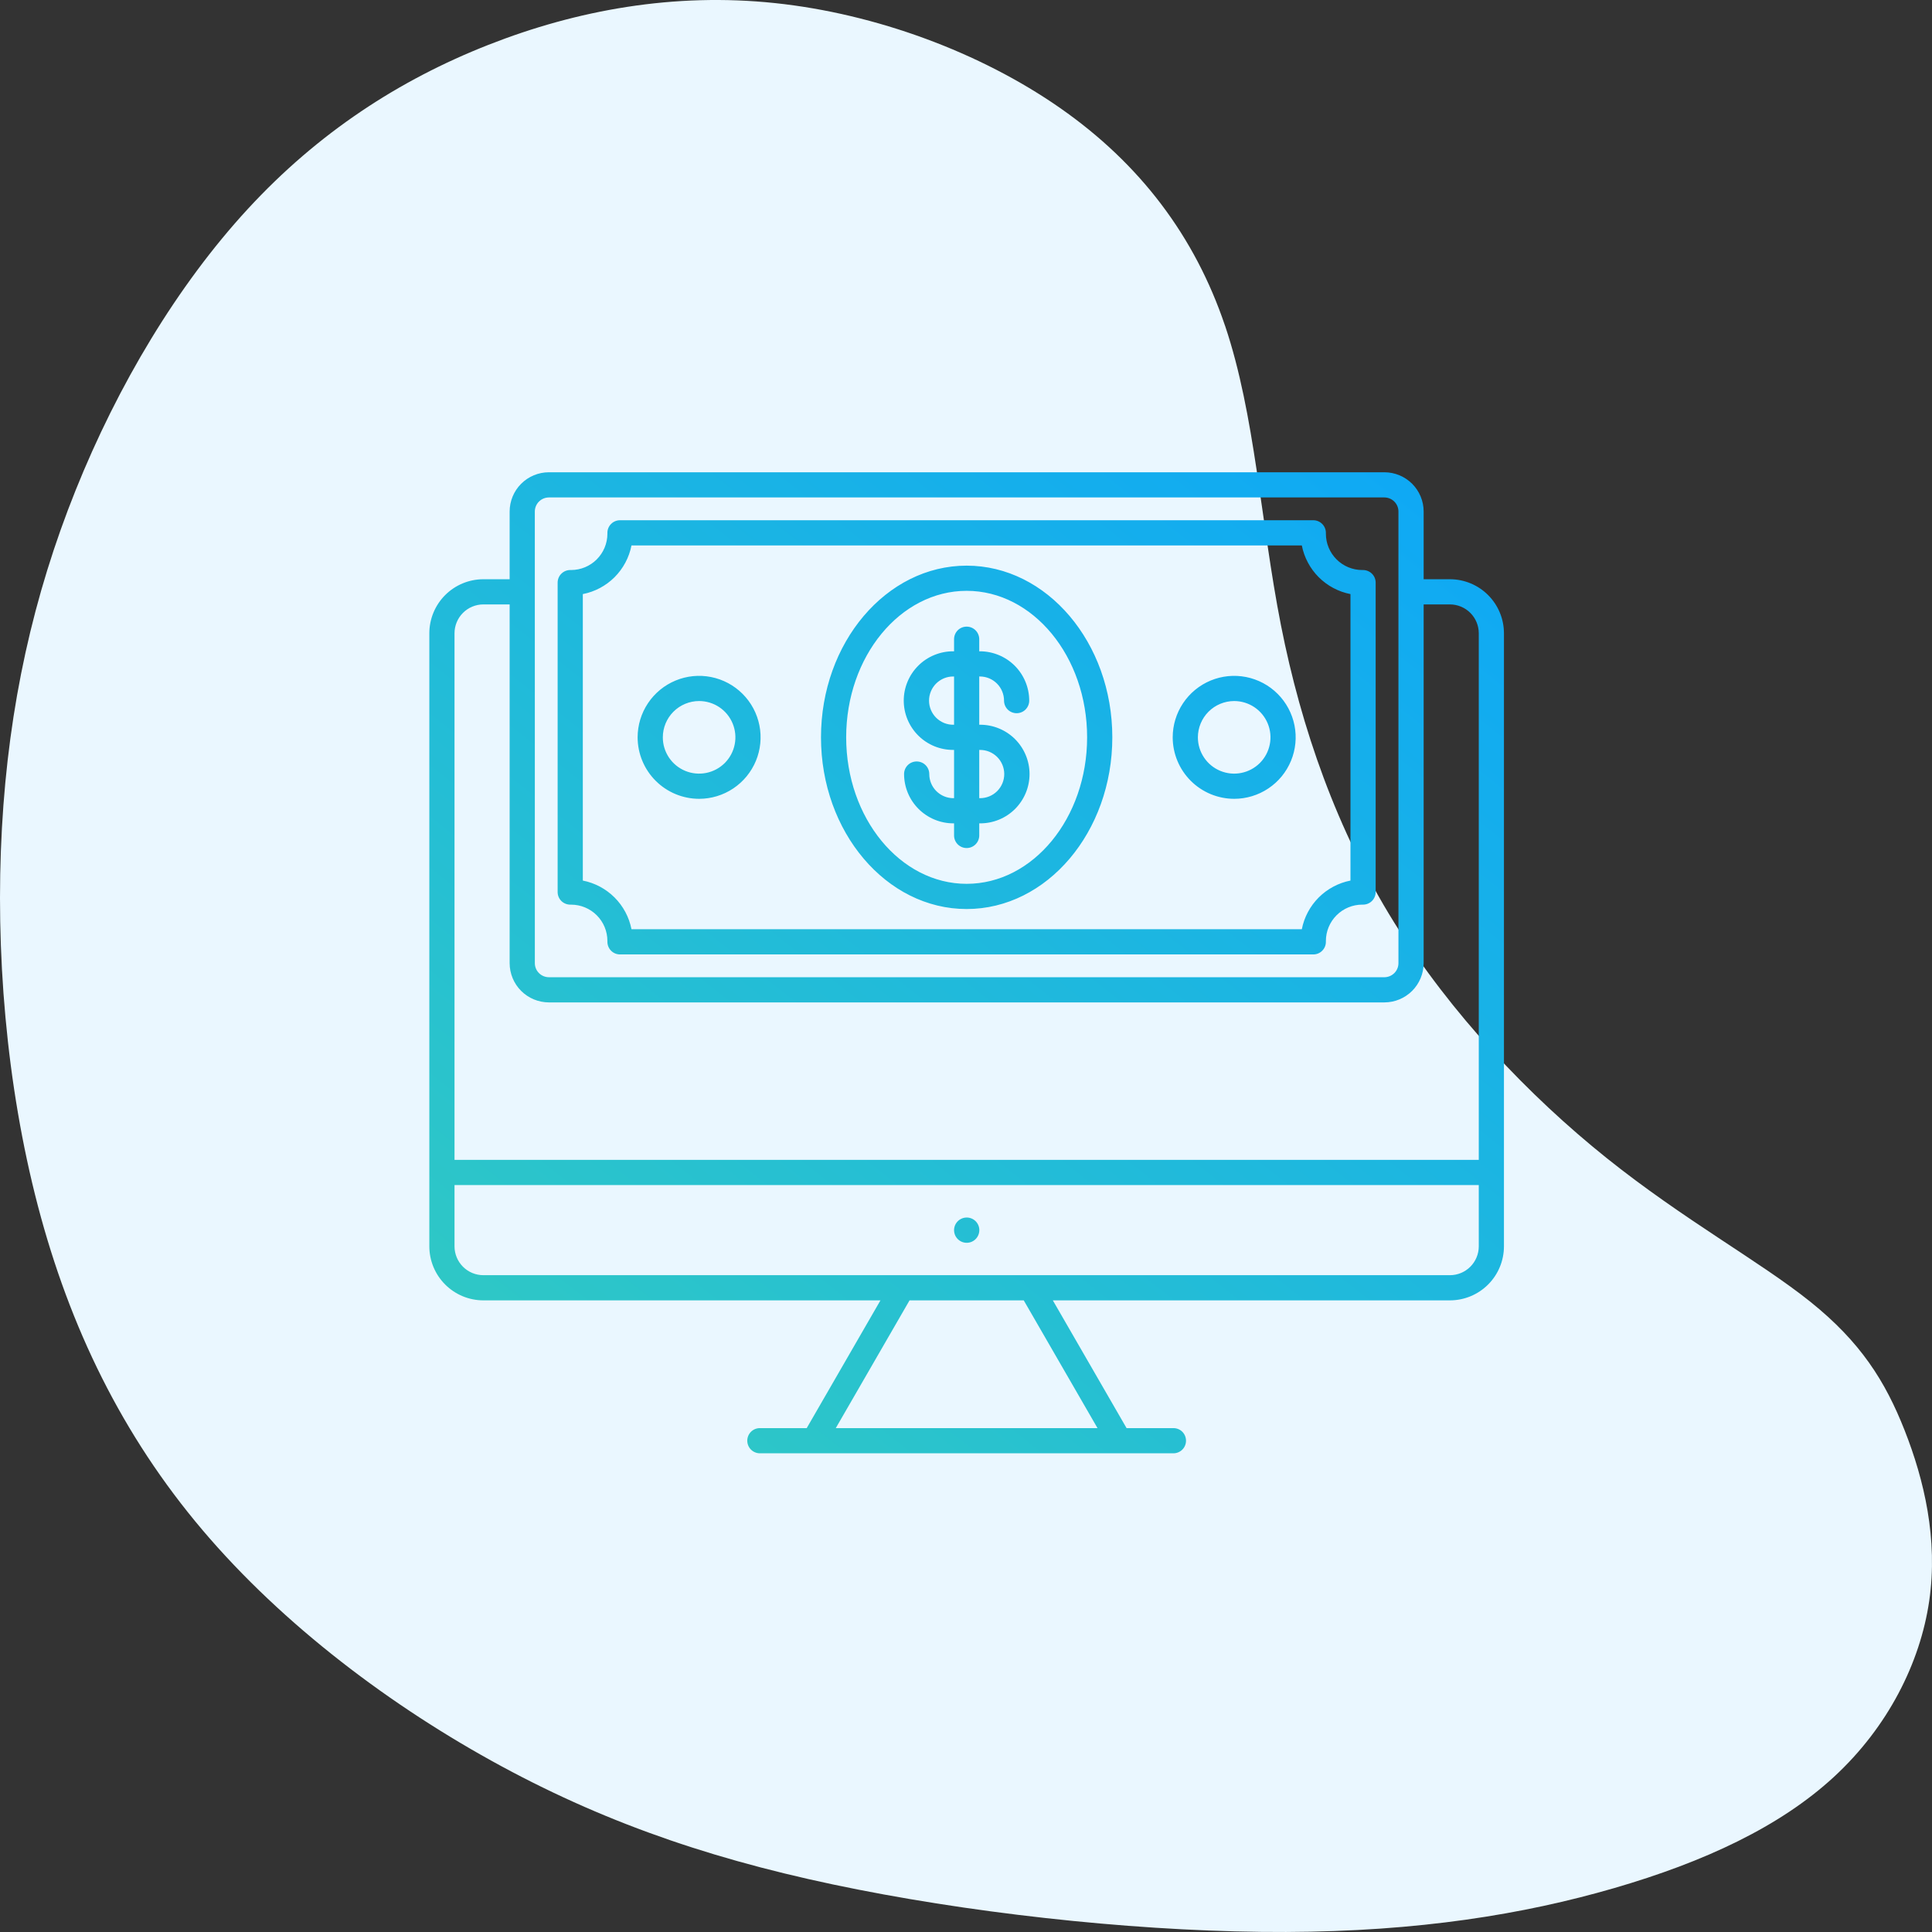
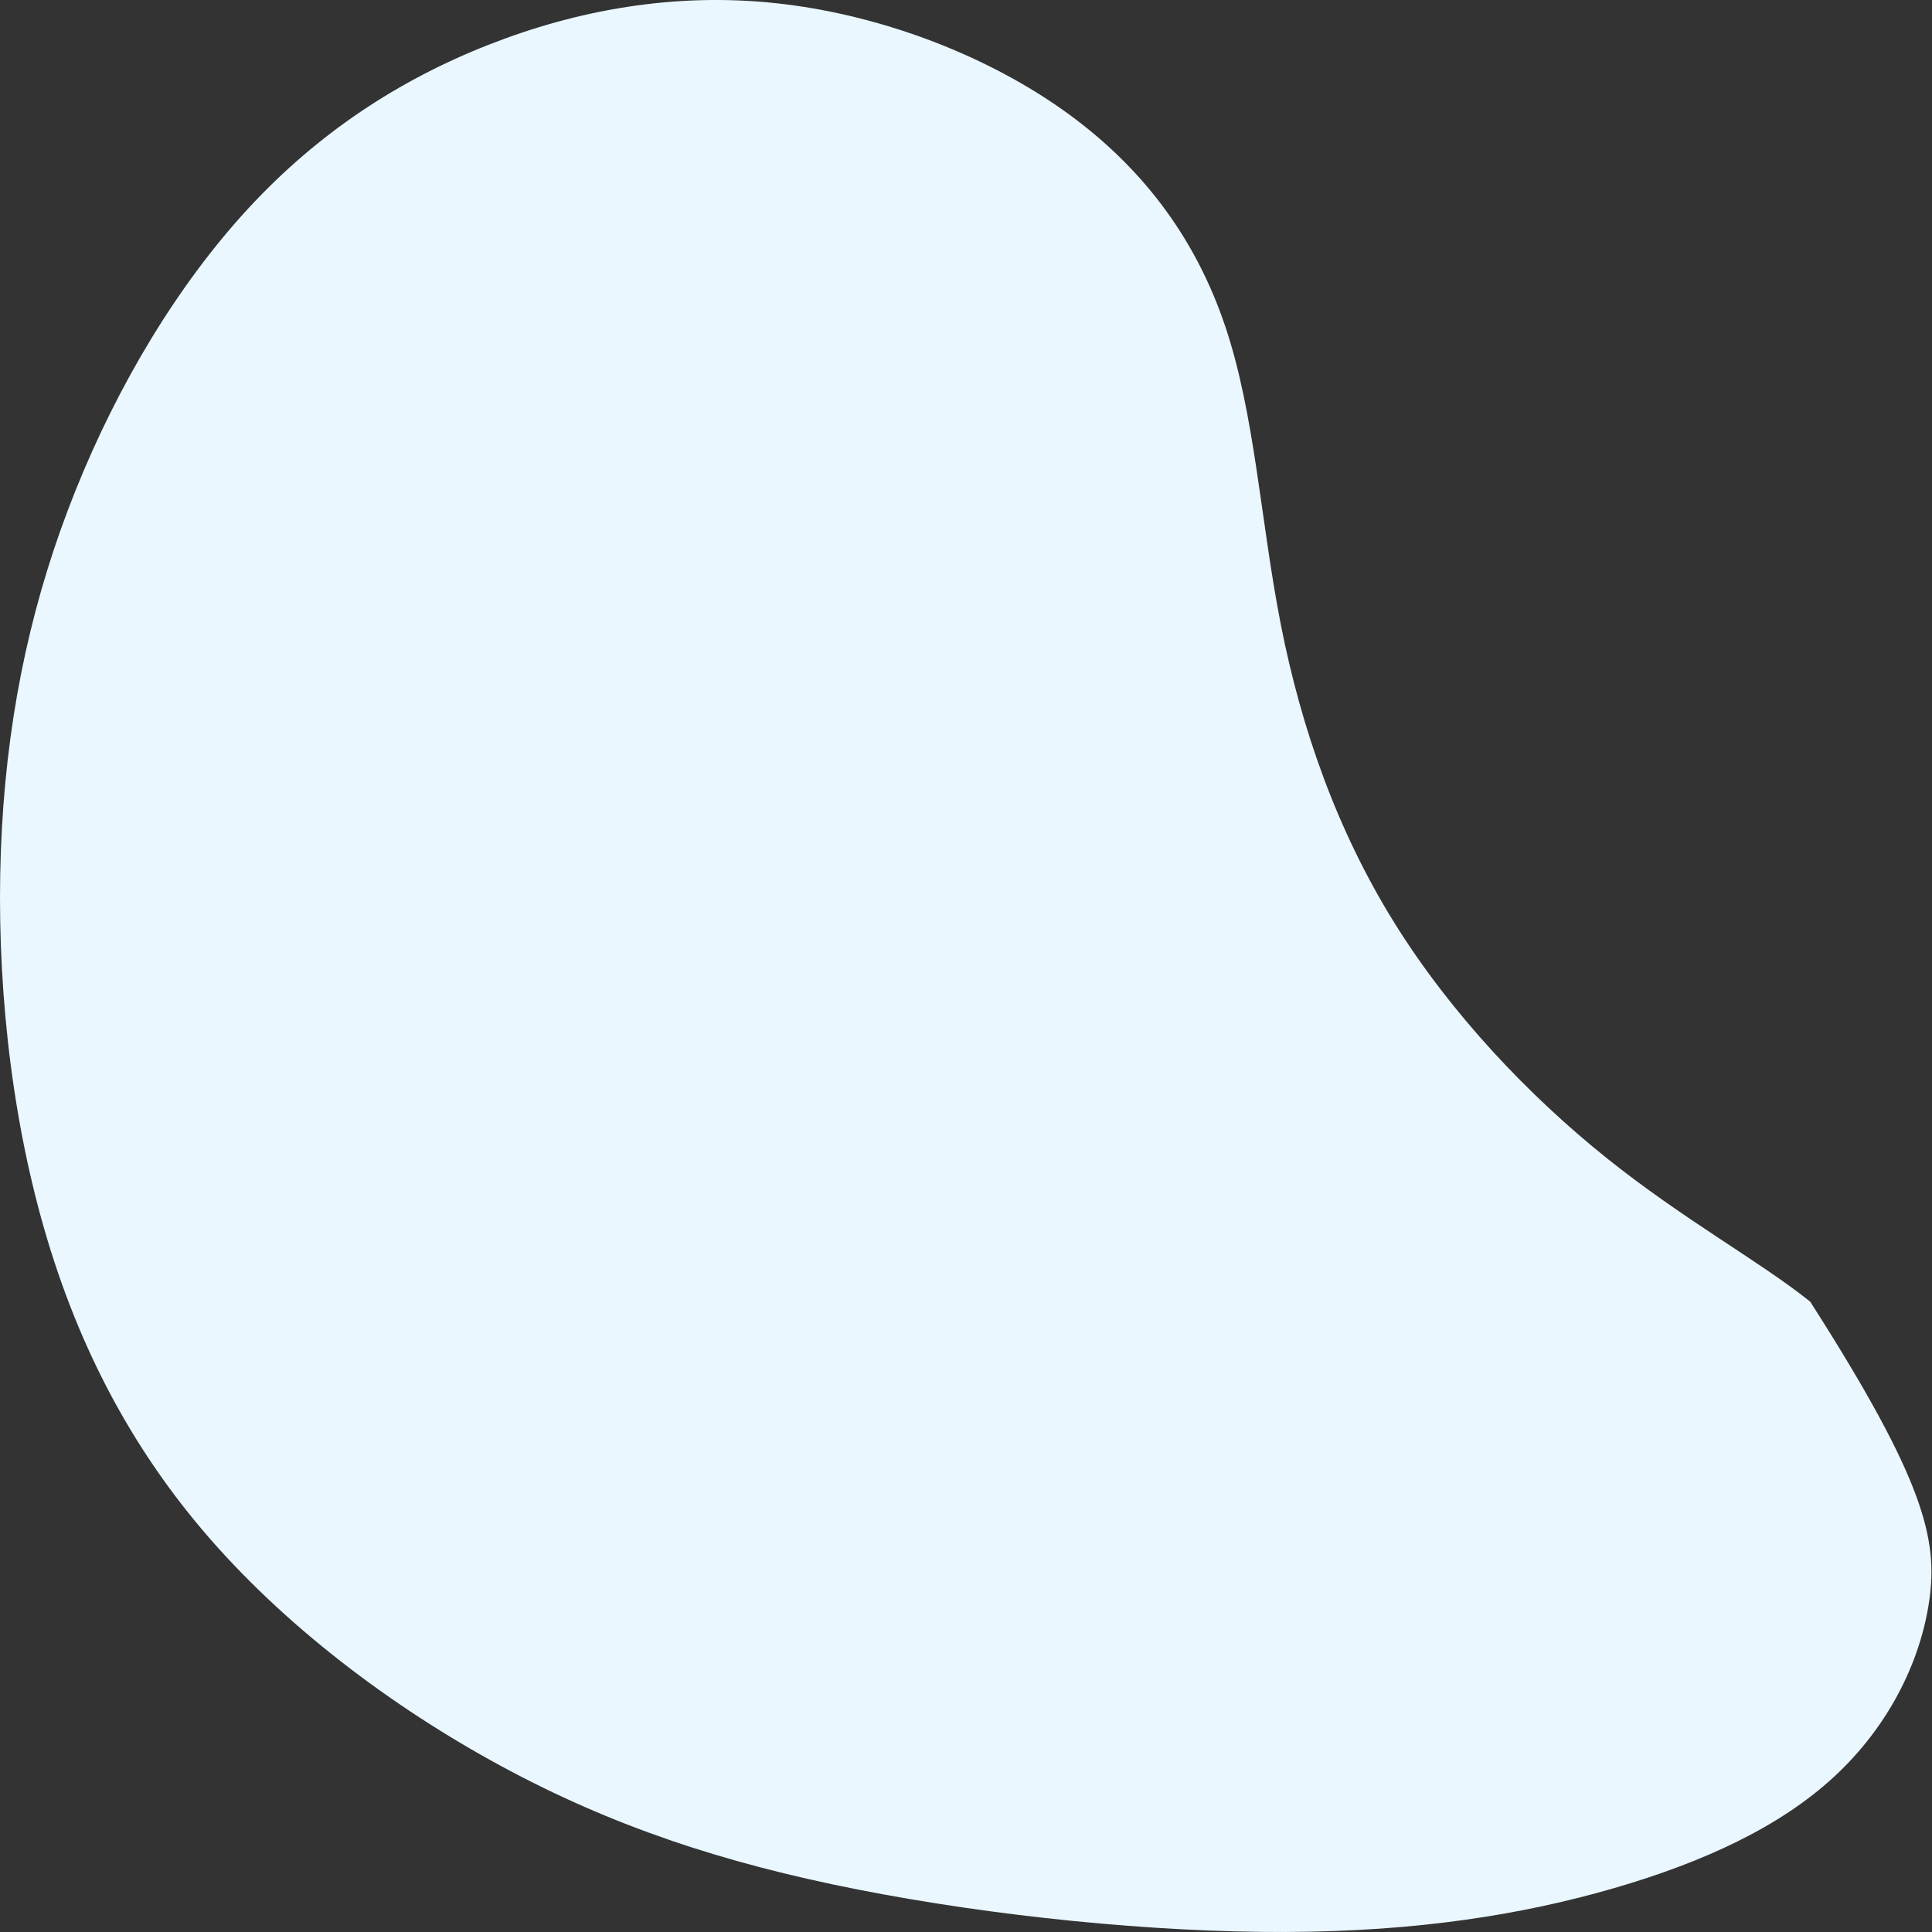
<svg xmlns="http://www.w3.org/2000/svg" width="74" height="74" viewBox="0 0 90 90" fill="none">
  <rect x="0" y="0" width="90" height="90" fill="#333333" stroke="none" />
-   <path fill-rule="evenodd" clip-rule="evenodd" d="M57.068 15.174C58.471 19.338 58.718 24.282 59.67 29.117C60.623 33.952 62.282 38.679 64.935 42.956C67.588 47.233 71.237 51.058 74.835 53.94C78.432 56.821 81.979 58.757 84.326 60.636C86.673 62.516 87.822 64.339 88.726 66.634C89.63 68.93 90.291 71.699 89.87 74.58C89.449 77.461 87.947 80.454 85.434 82.772C82.922 85.091 79.401 86.734 75.191 87.956C70.982 89.177 66.082 89.977 59.908 89.999C53.733 90.022 46.283 89.267 39.968 88.023C33.653 86.78 28.473 85.046 23.358 82.277C18.242 79.509 13.19 75.705 9.441 71.285C5.692 66.864 3.247 61.827 1.766 56.178C0.287 50.528 -0.227 44.266 0.09 38.569C0.407 32.872 1.555 27.74 3.52 22.845C5.485 17.949 8.266 13.29 11.544 9.734C14.823 6.177 18.599 3.723 22.745 2.092C26.891 0.46 31.408 -0.351 36.102 0.144C40.797 0.639 45.67 2.44 49.386 5.033C53.103 7.625 55.663 11.009 57.066 15.173L57.068 15.174Z" fill="#EAF7FF" />
-   <path d="M67.544 26.983H66.319V23.828C66.319 23.344 66.126 22.879 65.783 22.536C65.44 22.194 64.976 22.001 64.491 22H25.57C25.085 22 24.62 22.193 24.277 22.536C23.934 22.879 23.742 23.344 23.741 23.828V26.983H22.516C21.849 26.984 21.21 27.249 20.738 27.721C20.266 28.193 20.001 28.832 20 29.499V58.06C20.001 58.727 20.266 59.367 20.738 59.838C21.209 60.31 21.849 60.575 22.516 60.576H41.015L37.58 66.527H35.397C35.242 66.527 35.093 66.588 34.983 66.698C34.873 66.809 34.811 66.958 34.811 67.113C34.811 67.269 34.873 67.418 34.983 67.528C35.093 67.638 35.242 67.7 35.397 67.7H54.663C54.819 67.7 54.968 67.638 55.078 67.528C55.188 67.418 55.249 67.269 55.249 67.113C55.249 66.958 55.188 66.809 55.078 66.698C54.968 66.588 54.819 66.527 54.663 66.527H52.48L49.045 60.576H67.544C68.211 60.575 68.851 60.31 69.322 59.838C69.794 59.367 70.059 58.727 70.06 58.06V29.499C70.059 28.832 69.794 28.193 69.322 27.721C68.851 27.249 68.211 26.984 67.544 26.983V26.983ZM24.914 23.828C24.915 23.655 24.984 23.488 25.106 23.366C25.229 23.243 25.396 23.174 25.569 23.173H64.49C64.664 23.174 64.83 23.243 64.953 23.366C65.076 23.488 65.145 23.655 65.145 23.828V44.867C65.145 45.041 65.076 45.208 64.953 45.33C64.83 45.453 64.664 45.522 64.49 45.523H25.57C25.396 45.522 25.23 45.453 25.107 45.33C24.984 45.208 24.915 45.041 24.915 44.867L24.914 23.828ZM22.516 28.156H23.741V44.867C23.742 45.352 23.934 45.817 24.277 46.16C24.62 46.502 25.085 46.695 25.569 46.696H64.49C64.975 46.695 65.439 46.502 65.782 46.16C66.125 45.817 66.318 45.352 66.319 44.867V28.156H67.543C67.899 28.157 68.241 28.298 68.493 28.55C68.745 28.802 68.886 29.143 68.887 29.499V54.032H21.173V29.499C21.174 29.143 21.315 28.802 21.567 28.55C21.819 28.298 22.16 28.157 22.516 28.156V28.156ZM51.126 66.527H38.934L42.37 60.576H47.69L51.126 66.527ZM67.544 59.403H22.516C22.16 59.403 21.819 59.261 21.567 59.009C21.315 58.757 21.174 58.416 21.173 58.06V55.205H68.887V58.06C68.887 58.416 68.745 58.757 68.493 59.009C68.241 59.261 67.9 59.403 67.544 59.403V59.403ZM45.621 57.304C45.621 57.42 45.587 57.534 45.523 57.631C45.459 57.728 45.367 57.804 45.26 57.849C45.153 57.894 45.035 57.906 44.921 57.884C44.807 57.862 44.702 57.807 44.619 57.725C44.536 57.643 44.479 57.539 44.456 57.425C44.432 57.311 44.443 57.193 44.486 57.085C44.53 56.978 44.604 56.885 44.7 56.82C44.797 56.754 44.91 56.718 45.026 56.717H45.034C45.19 56.717 45.339 56.779 45.449 56.889C45.559 56.999 45.621 57.148 45.621 57.304ZM26.576 42.142H26.605C27.053 42.143 27.483 42.321 27.8 42.638C28.117 42.955 28.295 43.385 28.295 43.833V43.866C28.294 43.944 28.309 44.021 28.338 44.093C28.367 44.165 28.41 44.231 28.464 44.286C28.519 44.342 28.584 44.386 28.656 44.416C28.727 44.446 28.804 44.461 28.882 44.461H61.179C61.256 44.461 61.333 44.446 61.405 44.416C61.477 44.386 61.542 44.342 61.596 44.286C61.651 44.231 61.694 44.165 61.723 44.093C61.752 44.021 61.766 43.944 61.765 43.866V43.833C61.766 43.385 61.944 42.955 62.261 42.638C62.577 42.321 63.007 42.142 63.455 42.141H63.485H63.497C63.652 42.141 63.802 42.08 63.912 41.97C64.022 41.86 64.084 41.71 64.084 41.555V27.14C64.084 27.062 64.068 26.985 64.038 26.913C64.007 26.841 63.963 26.776 63.907 26.721C63.794 26.612 63.642 26.552 63.485 26.554H63.455C63.007 26.553 62.578 26.375 62.261 26.058C61.944 25.741 61.765 25.311 61.765 24.863V24.83C61.766 24.752 61.752 24.675 61.722 24.603C61.694 24.531 61.65 24.465 61.596 24.41C61.541 24.354 61.476 24.31 61.404 24.28C61.333 24.25 61.256 24.235 61.178 24.235H28.882C28.804 24.235 28.727 24.25 28.655 24.28C28.584 24.31 28.518 24.354 28.464 24.41C28.409 24.465 28.366 24.531 28.337 24.603C28.308 24.675 28.294 24.752 28.295 24.83V24.863C28.295 25.311 28.116 25.741 27.799 26.058C27.483 26.375 27.053 26.553 26.605 26.554H26.576C26.497 26.552 26.42 26.567 26.347 26.595C26.275 26.624 26.209 26.667 26.153 26.722C26.097 26.776 26.053 26.841 26.023 26.913C25.992 26.985 25.977 27.063 25.977 27.141V41.556C25.977 41.634 25.992 41.711 26.023 41.783C26.053 41.855 26.097 41.92 26.153 41.975C26.266 42.084 26.418 42.144 26.576 42.142V42.142ZM27.15 27.675C27.71 27.566 28.225 27.291 28.629 26.888C29.033 26.484 29.307 25.969 29.417 25.409H60.644C60.753 25.969 61.028 26.484 61.431 26.888C61.835 27.291 62.35 27.566 62.91 27.675V41.02C62.35 41.13 61.835 41.405 61.431 41.808C61.028 42.212 60.753 42.727 60.644 43.287H29.417C29.307 42.727 29.033 42.212 28.629 41.808C28.225 41.405 27.71 41.13 27.15 41.02V27.675ZM44.413 37.182C44.114 37.182 43.829 37.063 43.618 36.852C43.407 36.642 43.289 36.356 43.289 36.058C43.289 35.903 43.227 35.753 43.117 35.643C43.007 35.533 42.858 35.472 42.702 35.472C42.546 35.472 42.397 35.533 42.287 35.643C42.177 35.753 42.115 35.903 42.115 36.058C42.116 36.667 42.358 37.251 42.789 37.682C43.22 38.112 43.803 38.355 44.413 38.355H44.444V38.918C44.444 39.074 44.505 39.223 44.615 39.333C44.725 39.443 44.874 39.505 45.03 39.505C45.186 39.505 45.335 39.443 45.445 39.333C45.555 39.223 45.617 39.074 45.617 38.918V38.355H45.648C45.951 38.357 46.251 38.299 46.531 38.185C46.812 38.07 47.067 37.901 47.282 37.688C47.496 37.474 47.667 37.22 47.783 36.941C47.9 36.661 47.96 36.361 47.96 36.058C47.96 35.755 47.9 35.455 47.783 35.176C47.667 34.896 47.496 34.642 47.282 34.429C47.067 34.215 46.812 34.046 46.531 33.932C46.251 33.817 45.951 33.759 45.648 33.761H45.617V31.513H45.648C45.946 31.514 46.231 31.632 46.442 31.843C46.653 32.054 46.771 32.34 46.772 32.638C46.772 32.793 46.833 32.943 46.943 33.053C47.053 33.163 47.203 33.224 47.358 33.224C47.514 33.224 47.663 33.163 47.773 33.053C47.883 32.943 47.945 32.793 47.945 32.638C47.944 32.029 47.702 31.445 47.272 31.014C46.841 30.583 46.257 30.341 45.648 30.34H45.617V29.777C45.617 29.622 45.555 29.472 45.445 29.362C45.335 29.252 45.186 29.191 45.03 29.191C44.874 29.191 44.725 29.252 44.615 29.362C44.505 29.472 44.444 29.622 44.444 29.777V30.34H44.413C44.11 30.338 43.809 30.396 43.529 30.511C43.248 30.625 42.993 30.794 42.779 31.008C42.564 31.221 42.393 31.475 42.277 31.755C42.16 32.034 42.1 32.334 42.1 32.637C42.1 32.94 42.16 33.24 42.277 33.52C42.393 33.799 42.564 34.053 42.779 34.267C42.993 34.48 43.248 34.649 43.529 34.764C43.809 34.878 44.11 34.936 44.413 34.934H44.444V37.181L44.413 37.182ZM44.413 33.761C44.264 33.763 44.117 33.735 43.979 33.679C43.842 33.623 43.717 33.54 43.611 33.436C43.506 33.331 43.422 33.207 43.365 33.07C43.308 32.933 43.278 32.786 43.278 32.638C43.278 32.489 43.308 32.342 43.365 32.205C43.422 32.068 43.506 31.944 43.611 31.839C43.717 31.735 43.842 31.652 43.979 31.596C44.117 31.54 44.264 31.512 44.413 31.514H44.444V33.761H44.413ZM45.617 34.935H45.648C45.796 34.933 45.943 34.961 46.081 35.017C46.218 35.073 46.343 35.156 46.449 35.26C46.554 35.364 46.638 35.489 46.695 35.626C46.752 35.763 46.782 35.91 46.782 36.058C46.782 36.207 46.752 36.354 46.695 36.491C46.638 36.628 46.554 36.752 46.449 36.857C46.343 36.961 46.218 37.044 46.081 37.099C45.943 37.155 45.796 37.183 45.648 37.182H45.617L45.617 34.935ZM45.03 42.346C48.772 42.346 51.816 38.758 51.816 34.348C51.816 29.938 48.771 26.35 45.03 26.35C41.289 26.35 38.245 29.938 38.245 34.348C38.245 38.758 41.288 42.346 45.03 42.346L45.03 42.346ZM45.03 27.523C48.125 27.523 50.642 30.584 50.642 34.347C50.642 38.11 48.124 41.172 45.03 41.172C41.936 41.172 39.418 38.11 39.418 34.347C39.418 30.584 41.935 27.523 45.03 27.523L45.03 27.523ZM57.493 37.212C58.059 37.212 58.613 37.044 59.084 36.729C59.555 36.415 59.922 35.968 60.139 35.444C60.356 34.921 60.413 34.345 60.302 33.789C60.191 33.234 59.919 32.724 59.518 32.323C59.118 31.922 58.607 31.65 58.052 31.539C57.496 31.429 56.92 31.485 56.397 31.702C55.874 31.919 55.426 32.286 55.112 32.757C54.797 33.228 54.629 33.782 54.629 34.348C54.63 35.107 54.932 35.835 55.469 36.372C56.006 36.909 56.734 37.211 57.493 37.212L57.493 37.212ZM57.493 32.657C57.827 32.657 58.154 32.757 58.432 32.942C58.71 33.128 58.927 33.392 59.055 33.701C59.183 34.01 59.217 34.35 59.151 34.678C59.086 35.006 58.925 35.307 58.689 35.544C58.452 35.78 58.151 35.941 57.823 36.006C57.495 36.072 57.155 36.038 56.846 35.91C56.537 35.782 56.273 35.566 56.087 35.287C55.901 35.009 55.802 34.682 55.802 34.348C55.803 33.9 55.981 33.47 56.298 33.153C56.615 32.836 57.045 32.658 57.493 32.657L57.493 32.657ZM32.567 37.212C33.134 37.212 33.687 37.044 34.158 36.729C34.629 36.414 34.996 35.967 35.213 35.444C35.43 34.92 35.487 34.345 35.376 33.789C35.266 33.234 34.993 32.723 34.592 32.323C34.192 31.922 33.681 31.649 33.126 31.539C32.57 31.428 31.994 31.485 31.471 31.702C30.948 31.919 30.5 32.286 30.186 32.757C29.871 33.228 29.703 33.781 29.703 34.348C29.704 35.107 30.006 35.835 30.543 36.372C31.08 36.909 31.808 37.211 32.567 37.212V37.212ZM32.567 32.657C32.902 32.657 33.228 32.756 33.507 32.942C33.785 33.128 34.001 33.392 34.129 33.701C34.257 34.01 34.291 34.35 34.225 34.678C34.16 35.006 33.999 35.307 33.763 35.544C33.526 35.78 33.225 35.941 32.897 36.006C32.569 36.071 32.229 36.038 31.92 35.91C31.611 35.782 31.347 35.565 31.161 35.287C30.976 35.009 30.876 34.682 30.877 34.348C30.877 33.9 31.055 33.47 31.372 33.153C31.689 32.836 32.119 32.658 32.567 32.657V32.657Z" fill="url(#paint0_linear_14_51)" />
+   <path fill-rule="evenodd" clip-rule="evenodd" d="M57.068 15.174C58.471 19.338 58.718 24.282 59.67 29.117C60.623 33.952 62.282 38.679 64.935 42.956C67.588 47.233 71.237 51.058 74.835 53.94C78.432 56.821 81.979 58.757 84.326 60.636C89.63 68.93 90.291 71.699 89.87 74.58C89.449 77.461 87.947 80.454 85.434 82.772C82.922 85.091 79.401 86.734 75.191 87.956C70.982 89.177 66.082 89.977 59.908 89.999C53.733 90.022 46.283 89.267 39.968 88.023C33.653 86.78 28.473 85.046 23.358 82.277C18.242 79.509 13.19 75.705 9.441 71.285C5.692 66.864 3.247 61.827 1.766 56.178C0.287 50.528 -0.227 44.266 0.09 38.569C0.407 32.872 1.555 27.74 3.52 22.845C5.485 17.949 8.266 13.29 11.544 9.734C14.823 6.177 18.599 3.723 22.745 2.092C26.891 0.46 31.408 -0.351 36.102 0.144C40.797 0.639 45.67 2.44 49.386 5.033C53.103 7.625 55.663 11.009 57.066 15.173L57.068 15.174Z" fill="#EAF7FF" />
  <defs>
    <linearGradient id="paint0_linear_14_51" x1="70.082" y1="23.651" x2="28.207" y2="76.772" gradientUnits="userSpaceOnUse">
      <stop stop-color="#0EA8F6" />
      <stop offset="1" stop-color="#33CCBF" />
    </linearGradient>
  </defs>
</svg>